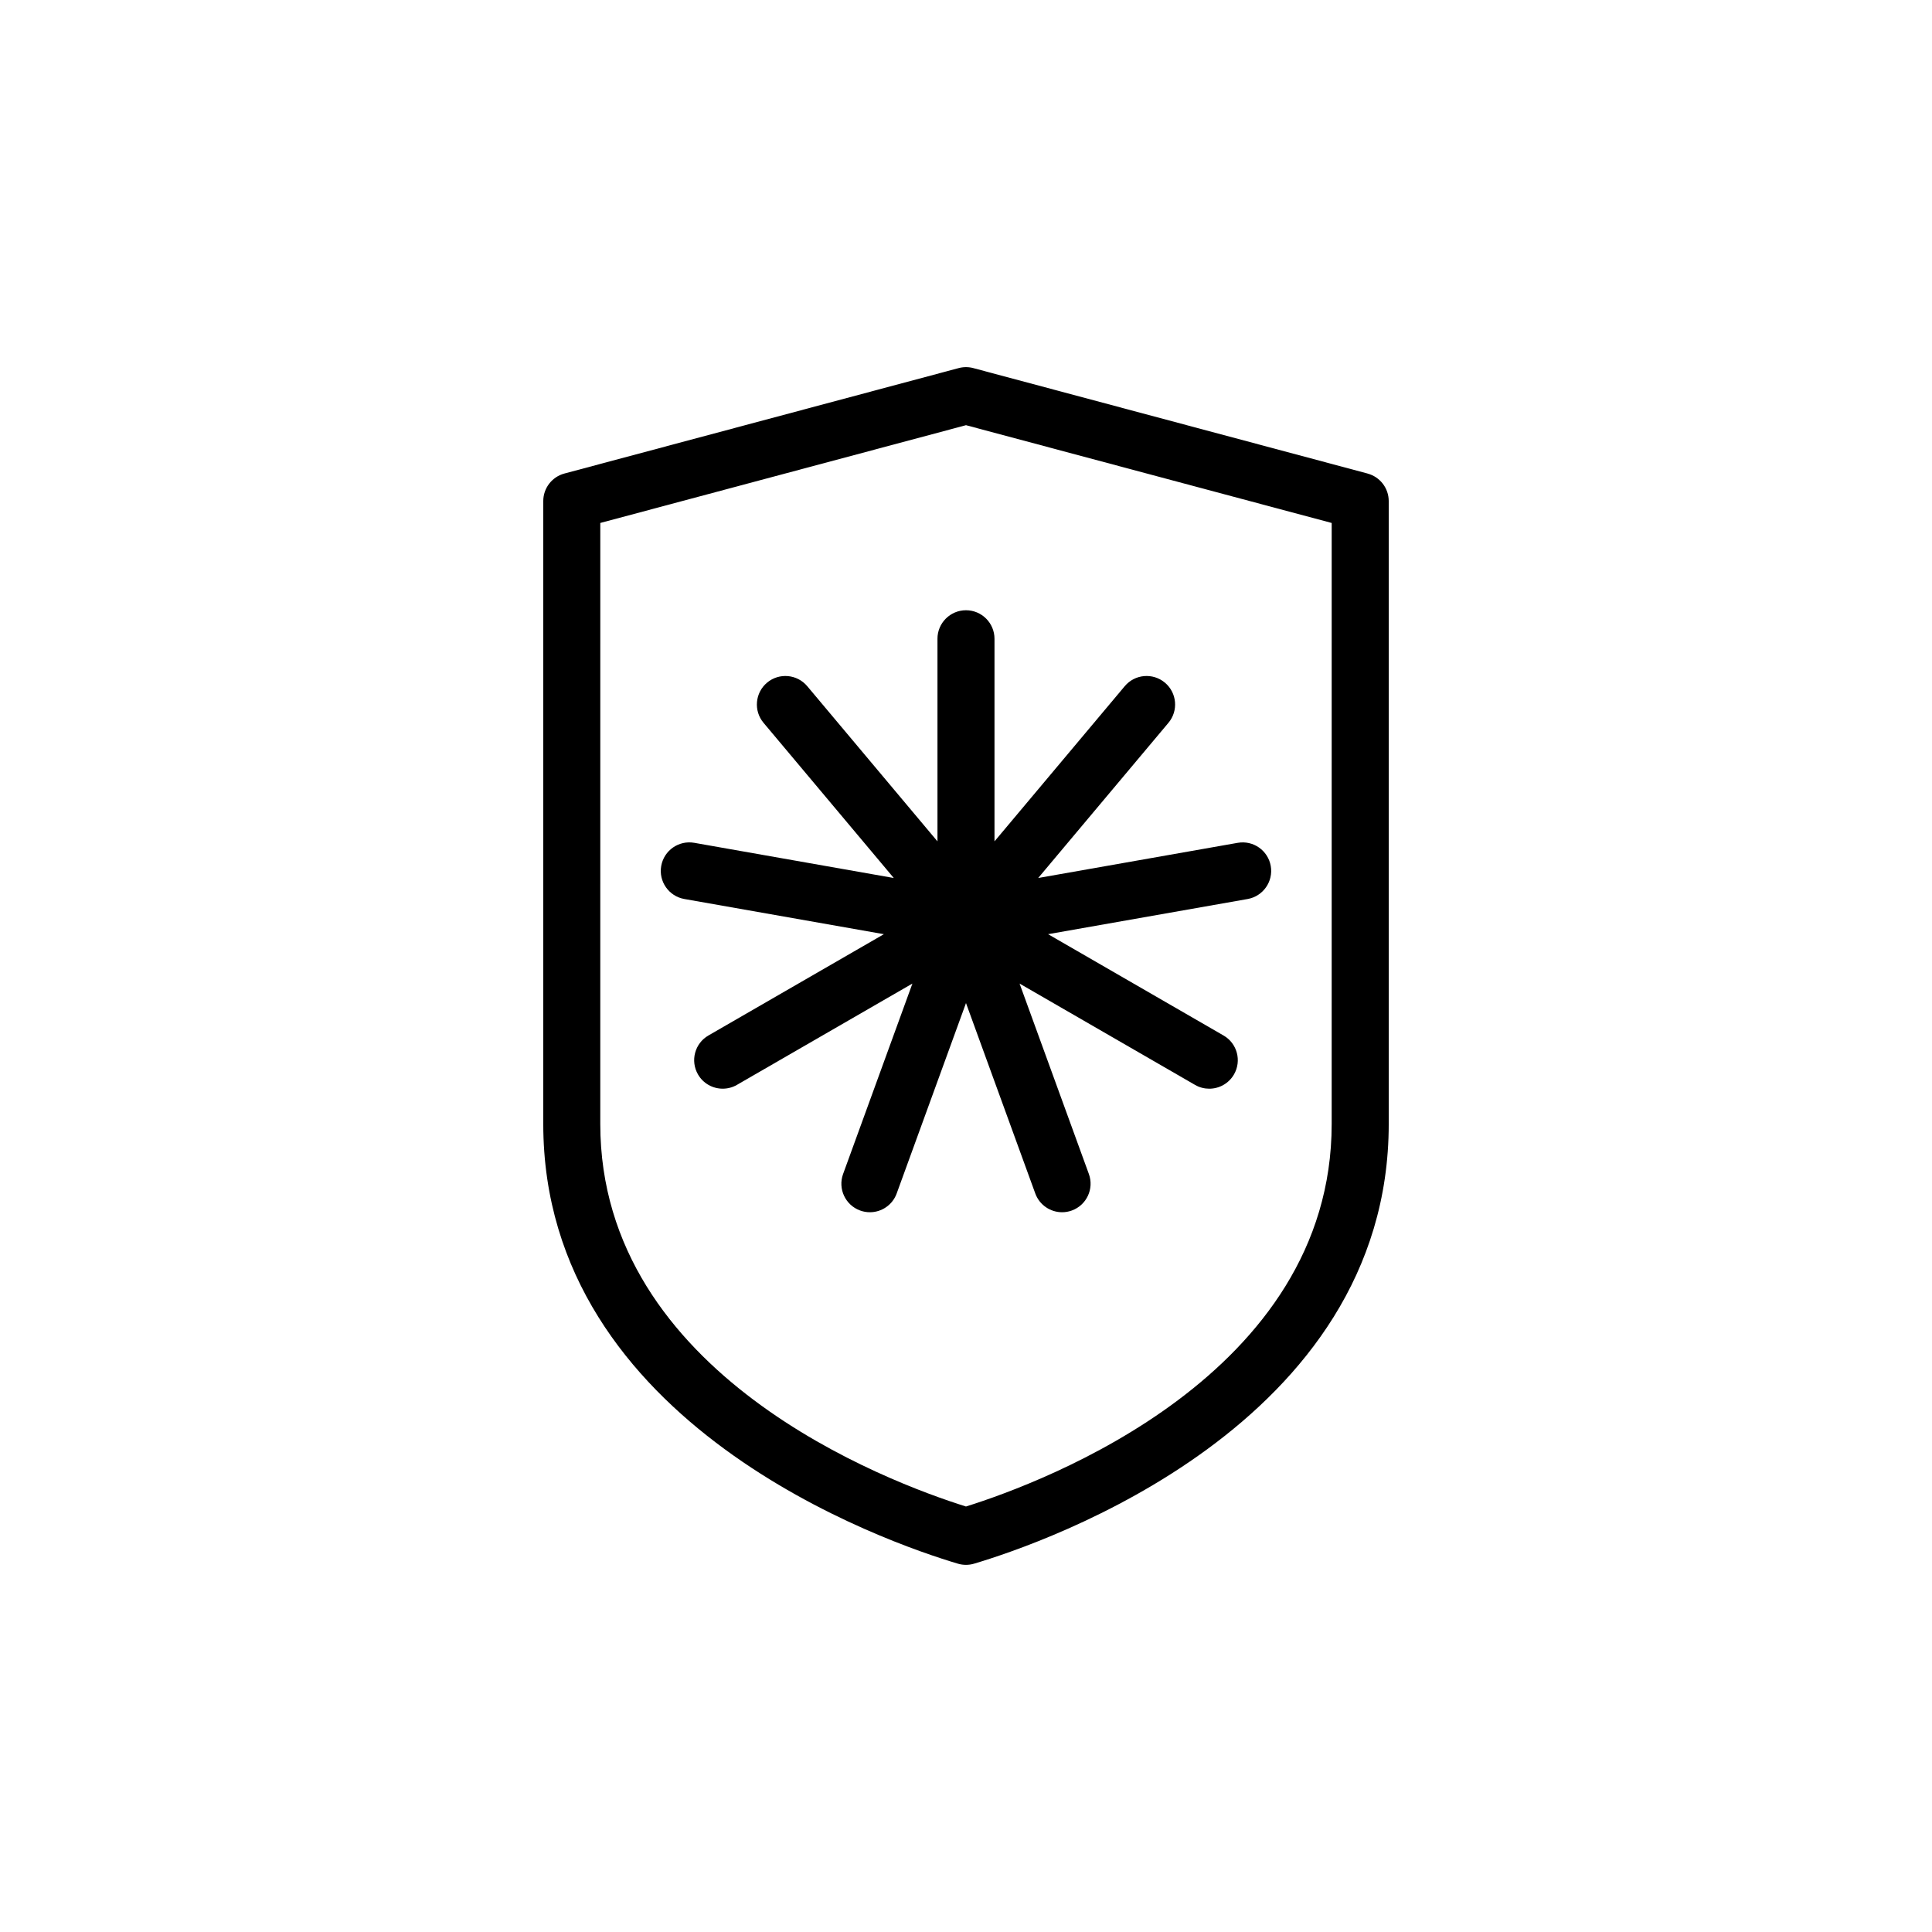
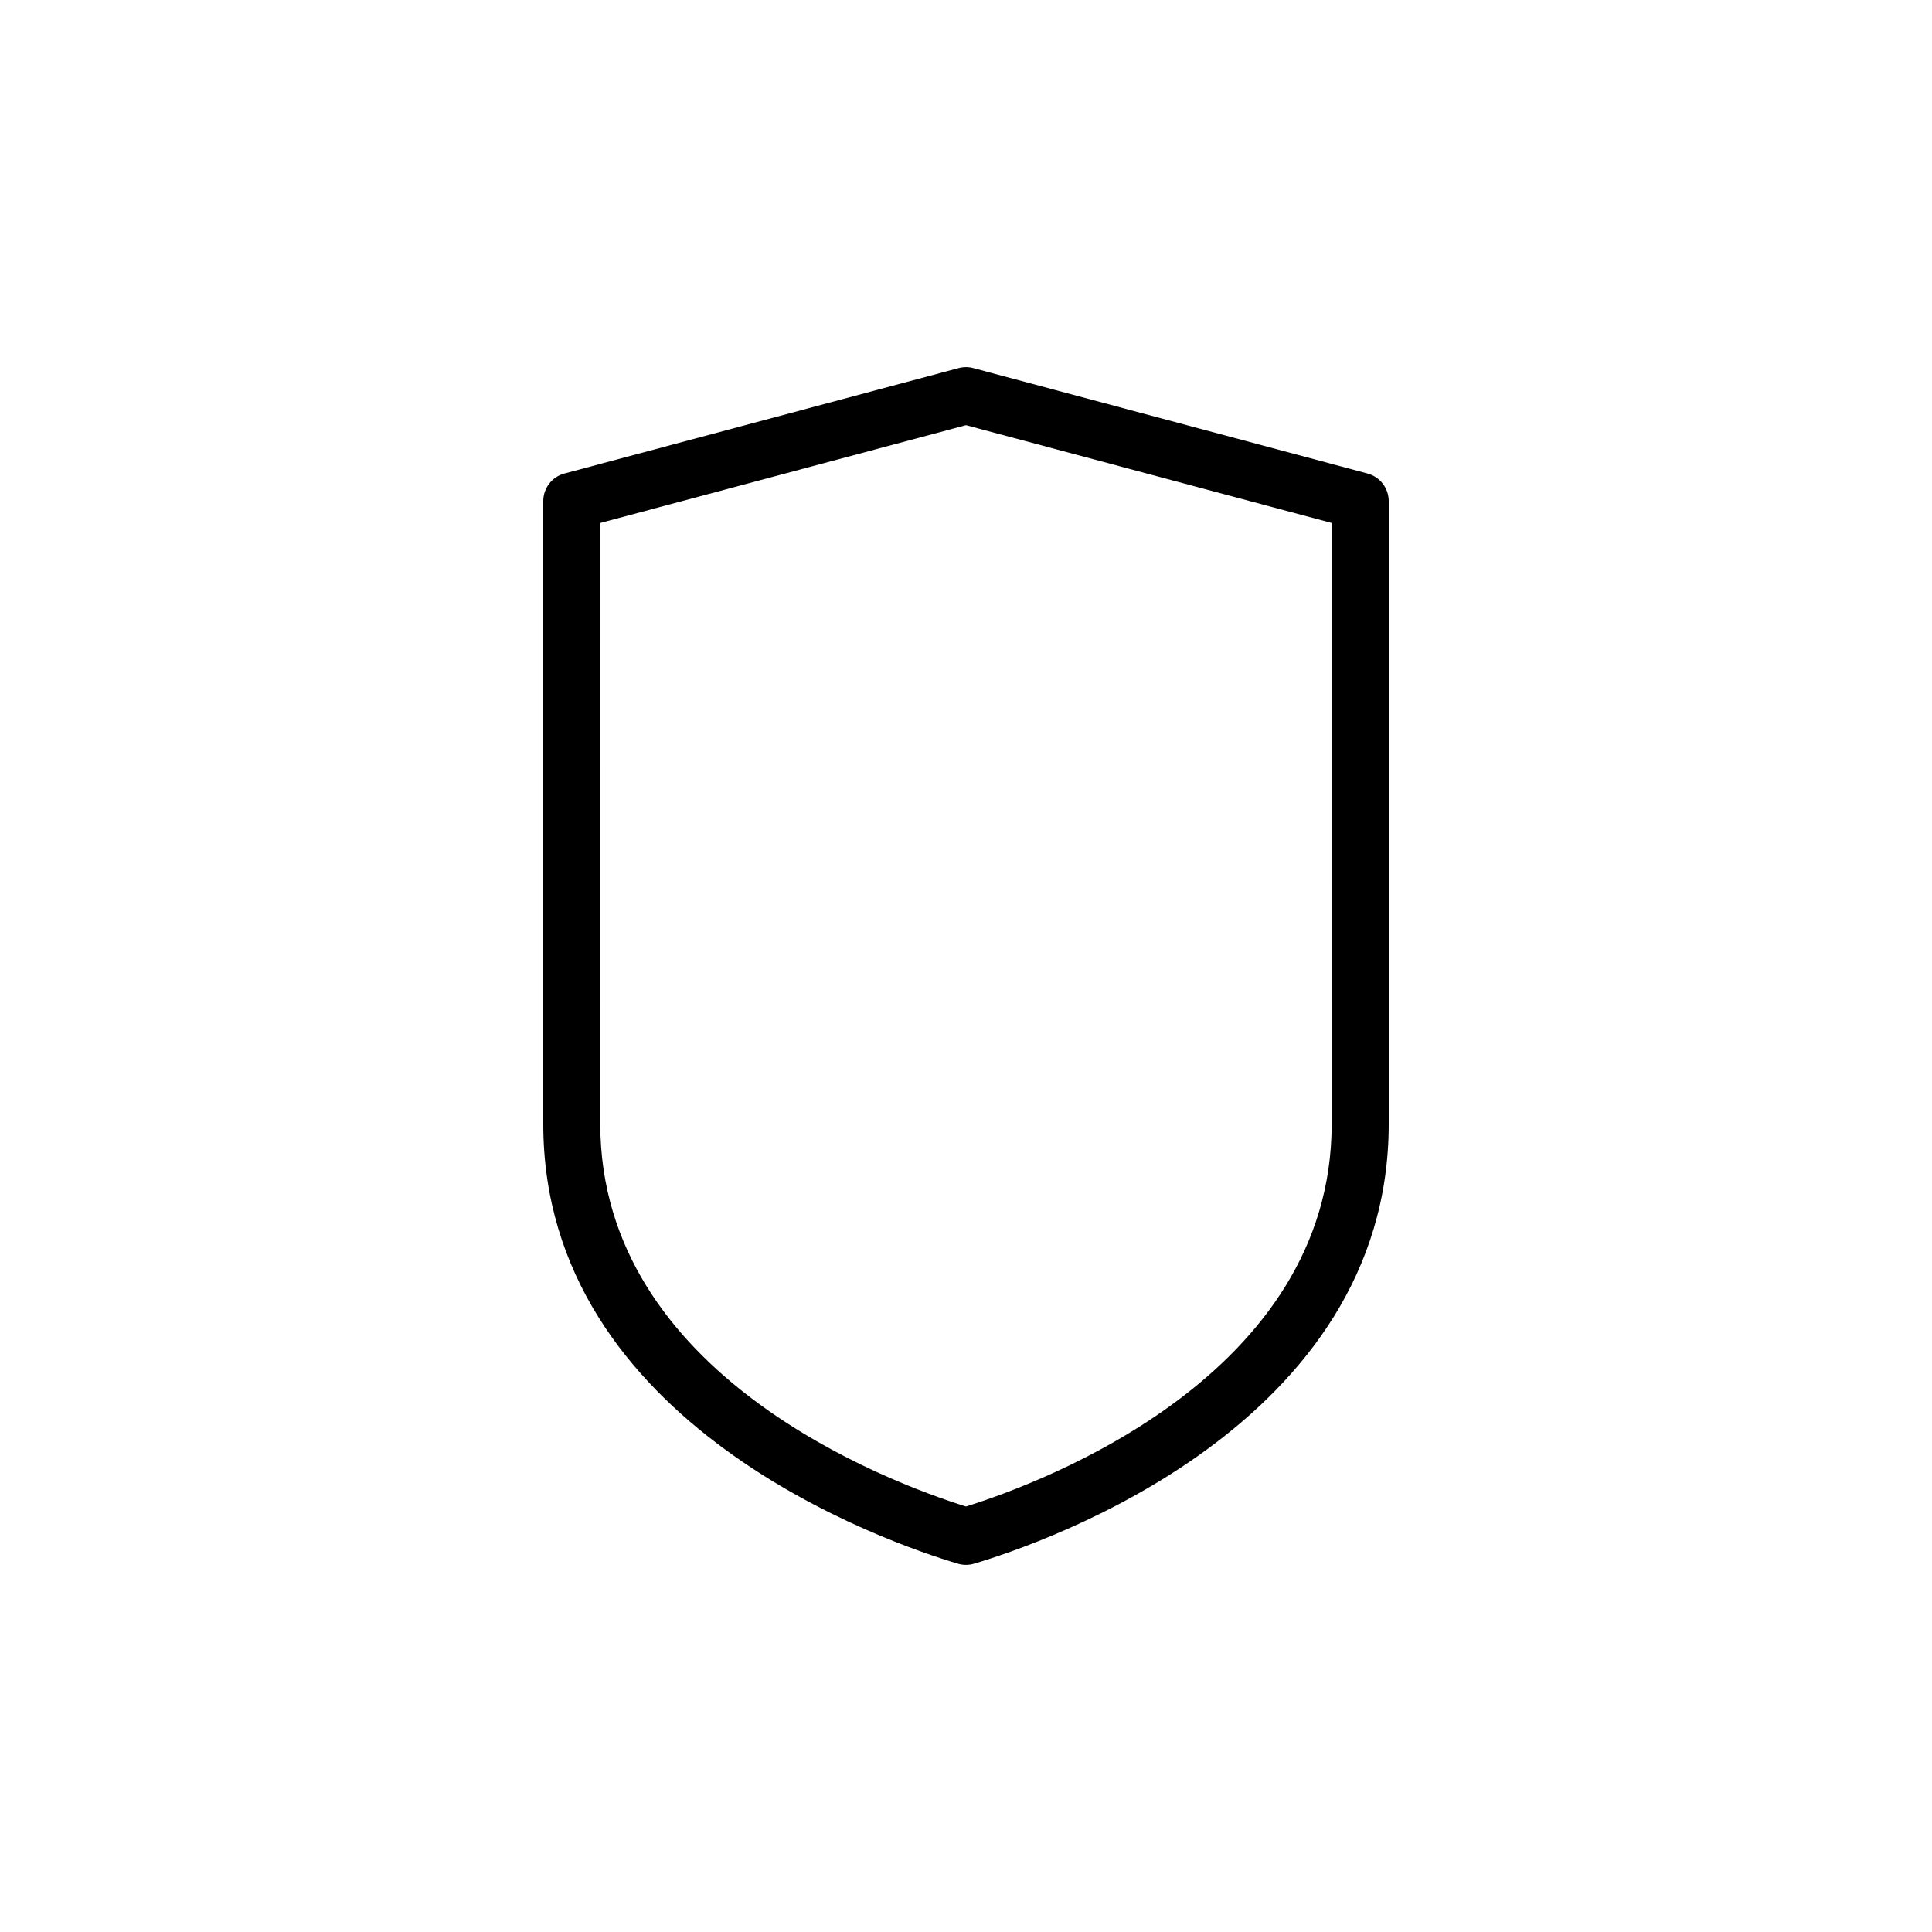
<svg xmlns="http://www.w3.org/2000/svg" fill="#000000" width="800px" height="800px" version="1.1" viewBox="144 144 512 512">
  <g>
    <path d="m506.42 269.49-104.47-27.938c-1.281-0.344-2.625-0.344-3.906 0l-104.47 27.938c-3.305 0.887-5.602 3.883-5.602 7.301v165.07c0 79.867 91.531 111.08 109.88 116.53 0.695 0.207 1.418 0.312 2.144 0.312s1.445-0.105 2.152-0.316c18.348-5.445 109.88-36.656 109.88-116.53v-165.06c-0.004-3.422-2.305-6.418-5.609-7.301zm-9.512 172.37c0 66.52-76.402 94.953-96.914 101.38-20.512-6.43-96.914-34.863-96.914-101.38l0.004-159.27 96.914-25.91 96.914 25.914z" />
-     <path d="m392.44 313.28v53.691l-34.512-41.125c-2.68-3.195-7.453-3.617-10.645-0.938-3.199 2.684-3.617 7.453-0.938 10.645l34.512 41.125-52.871-9.324c-4.106-0.719-8.031 2.016-8.758 6.133-0.727 4.109 2.019 8.031 6.133 8.758l52.875 9.324-46.496 26.844c-3.617 2.086-4.852 6.707-2.766 10.324 1.395 2.422 3.941 3.777 6.551 3.777 1.285 0 2.586-0.324 3.773-1.012l46.5-26.848-18.367 50.461c-1.43 3.918 0.59 8.258 4.516 9.684 0.852 0.312 1.723 0.457 2.586 0.457 3.082 0 5.984-1.906 7.098-4.973l18.367-50.457 18.363 50.457c1.117 3.066 4.016 4.973 7.098 4.973 0.855 0 1.734-0.145 2.586-0.457 3.918-1.426 5.945-5.762 4.516-9.684l-18.363-50.457 46.496 26.848c1.188 0.691 2.488 1.012 3.773 1.012 2.609 0 5.148-1.355 6.551-3.777 2.086-3.617 0.852-8.238-2.766-10.324l-46.496-26.848 52.875-9.32c4.106-0.73 6.852-4.644 6.133-8.758-0.73-4.106-4.621-6.852-8.758-6.133l-52.871 9.32 34.516-41.125c2.68-3.195 2.262-7.961-0.938-10.645-3.195-2.676-7.965-2.266-10.645 0.938l-34.516 41.125v-53.691c0-4.172-3.387-7.559-7.559-7.559-4.168 0.004-7.555 3.387-7.555 7.559z" />
  </g>
</svg>